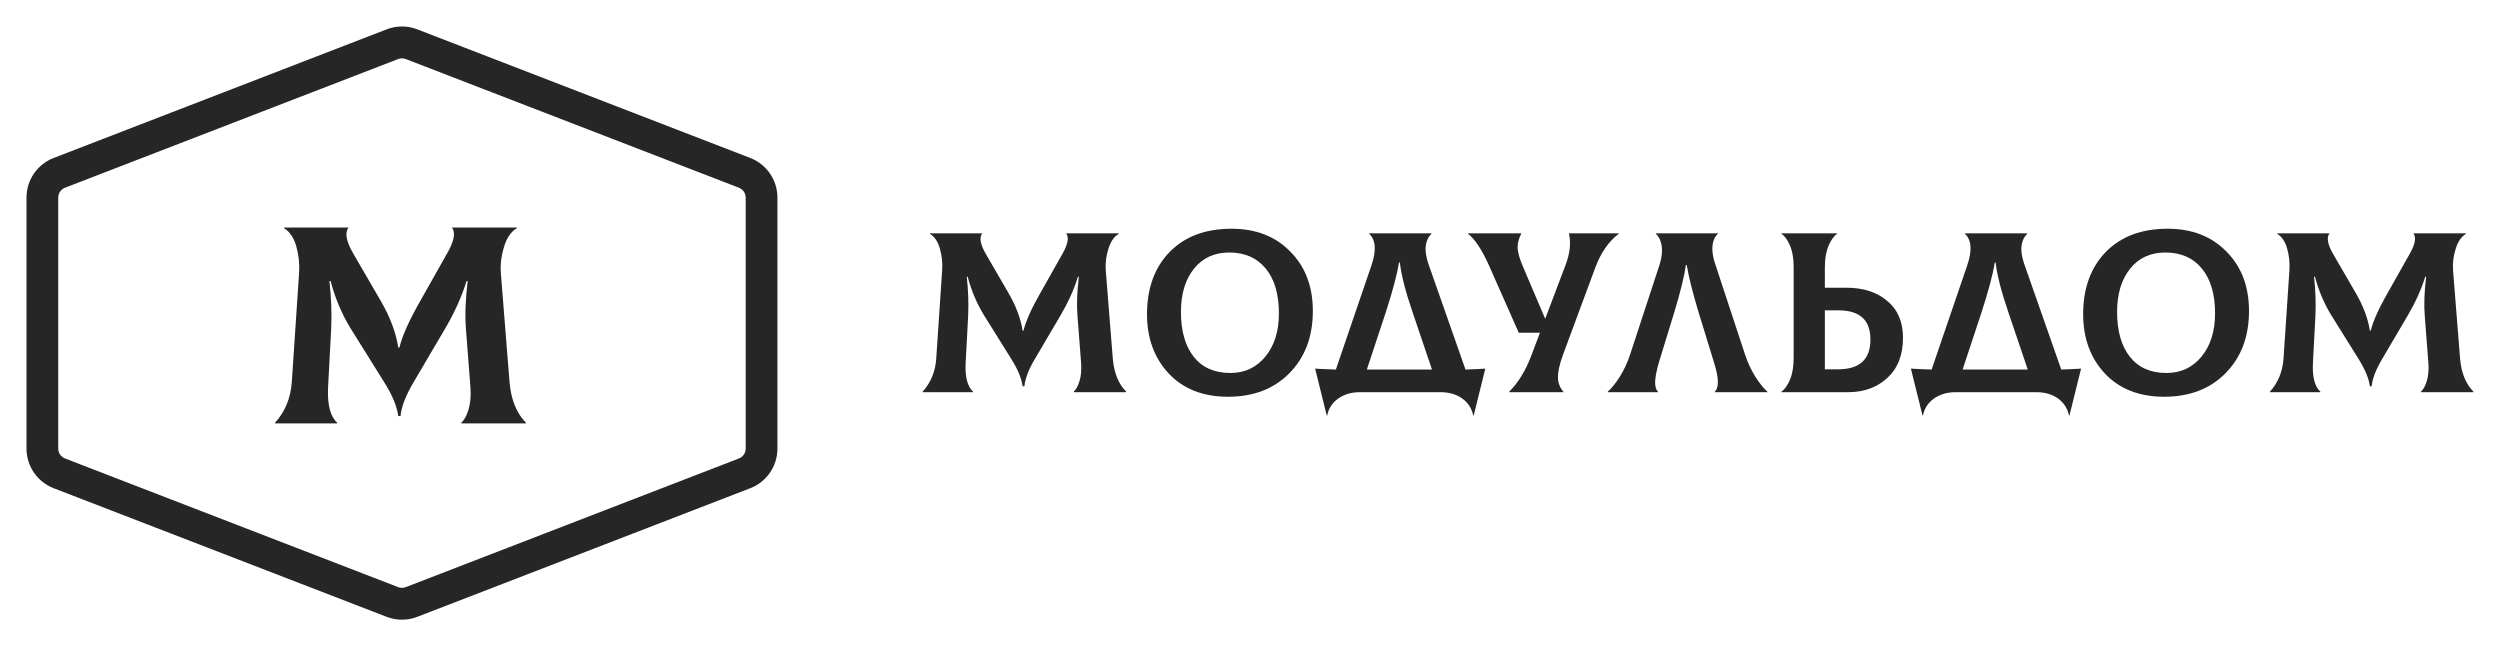
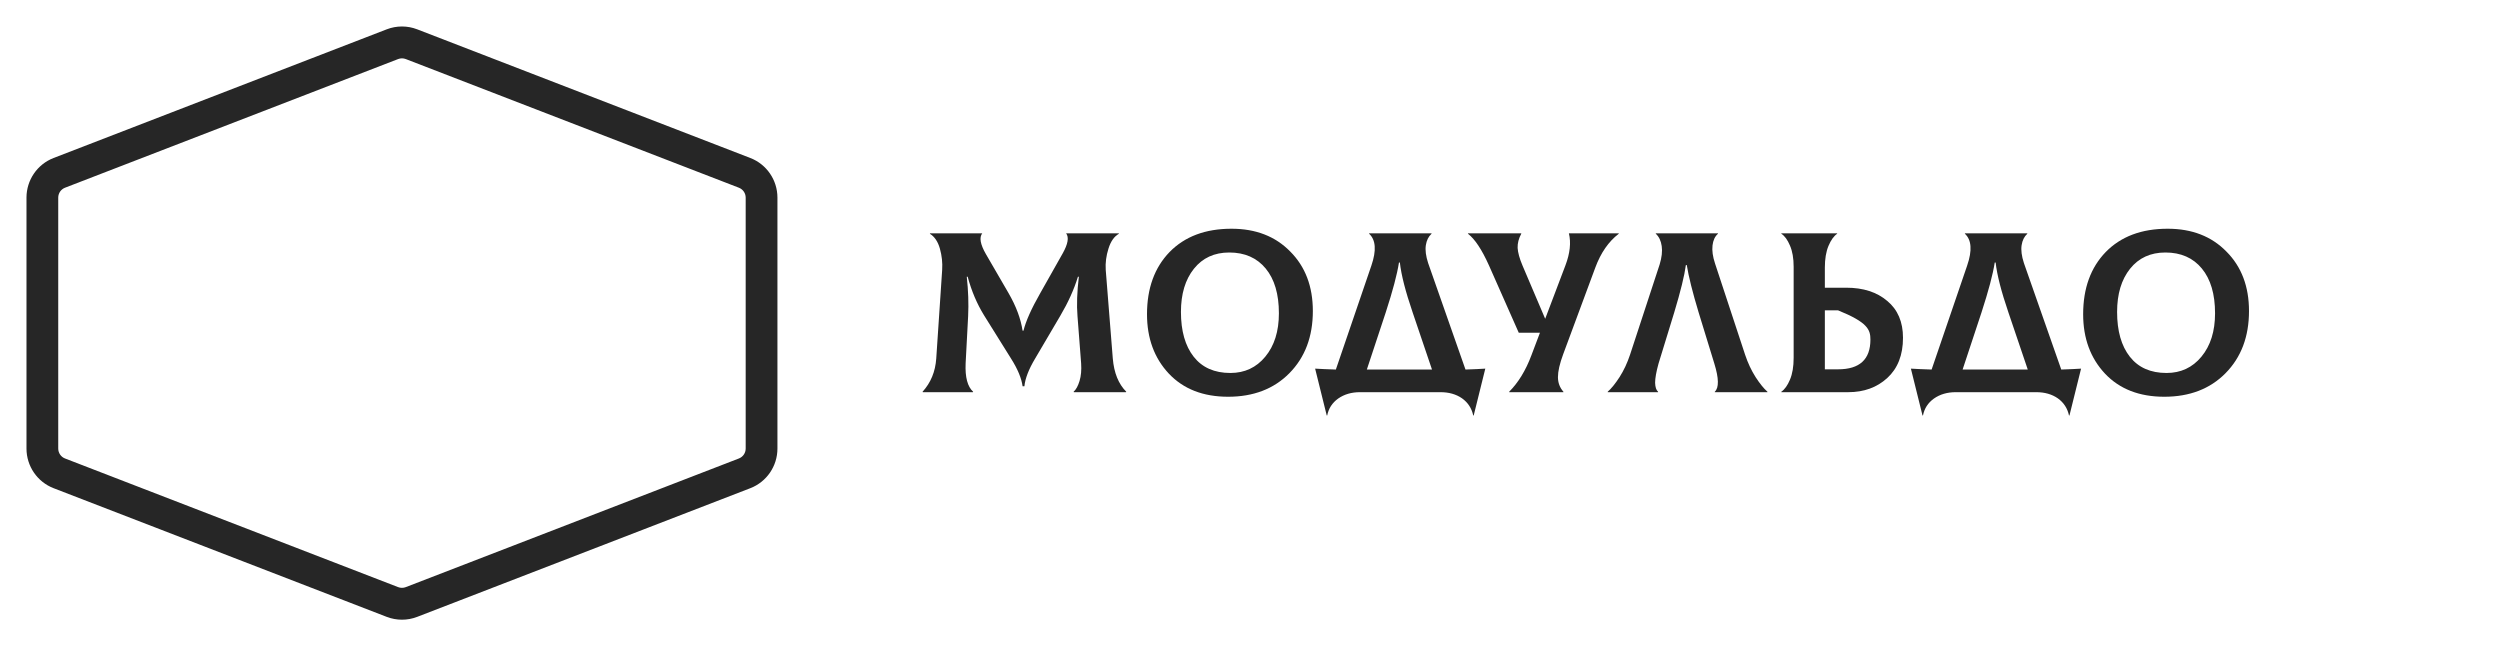
<svg xmlns="http://www.w3.org/2000/svg" width="472" height="122" viewBox="0 0 472 122" fill="none">
-   <path d="M51.911 79.835L51.964 79.942H63.632L63.685 79.835C62.377 78.665 61.794 76.465 61.935 73.236L62.519 62.219C62.66 59.346 62.554 56.294 62.2 53.066H62.412C63.296 56.365 64.569 59.363 66.231 62.06L72.543 72.172C74.063 74.584 74.947 76.713 75.195 78.558H75.619C75.796 76.749 76.627 74.602 78.112 72.118L83.999 62.113C85.802 59.062 87.163 56.046 88.083 53.066H88.295C87.871 56.578 87.764 59.63 87.977 62.219L88.825 73.236C88.931 74.797 88.808 76.163 88.454 77.334C88.1 78.505 87.641 79.339 87.075 79.835L87.128 79.942H99.274L99.327 79.835C97.523 78.026 96.48 75.454 96.198 72.118L94.553 51.469C94.447 49.837 94.659 48.187 95.19 46.52C95.72 44.817 96.533 43.663 97.629 43.06L97.576 42.954H85.325C86.032 43.876 85.767 45.438 84.529 47.637L79.332 56.844C77.245 60.499 75.937 63.426 75.407 65.626H75.195C74.77 62.823 73.674 59.896 71.906 56.844L66.656 47.797C65.347 45.526 65.064 43.912 65.807 42.954H53.661L53.608 43.06C54.704 43.734 55.482 44.888 55.942 46.52C56.401 48.152 56.578 49.801 56.472 51.469L55.093 72.118C54.881 75.17 53.82 77.742 51.911 79.835Z" fill="#262626" />
  <path fill-rule="evenodd" clip-rule="evenodd" d="M78.761 5.535L141.658 29.828C144.744 31.019 146.78 33.995 146.78 37.313V84.687C146.78 88.005 144.744 90.981 141.658 92.172L78.761 116.465C76.913 117.178 74.867 117.178 73.019 116.465L10.122 92.172C7.036 90.981 5 88.005 5 84.687V37.313C5 33.995 7.036 31.019 10.122 29.828L73.019 5.535C74.867 4.822 76.913 4.822 78.761 5.535ZM76.608 11.149C76.146 10.971 75.634 10.971 75.172 11.149L12.275 35.441C11.504 35.739 10.995 36.483 10.995 37.313V84.687C10.995 85.517 11.504 86.261 12.275 86.559L75.172 110.851C75.634 111.029 76.146 111.029 76.608 110.851L139.505 86.559C140.276 86.261 140.785 85.517 140.785 84.687V37.313C140.785 36.483 140.276 35.739 139.505 35.441L76.608 11.149Z" fill="#262626" />
  <path fill-rule="evenodd" clip-rule="evenodd" d="M220.683 70.547C223.435 73.453 227.163 74.906 231.866 74.906C236.654 74.906 240.511 73.424 243.436 70.461C246.389 67.468 247.866 63.555 247.866 58.721C247.866 54.089 246.447 50.348 243.608 47.5C240.798 44.623 237.099 43.184 232.511 43.184C227.579 43.184 223.679 44.651 220.812 47.586C217.973 50.521 216.554 54.434 216.554 59.325C216.554 63.872 217.93 67.612 220.683 70.547ZM238.877 67.353C237.185 69.396 234.991 70.418 232.296 70.418C229.285 70.418 226.977 69.396 225.371 67.353C223.765 65.31 222.962 62.49 222.962 58.894C222.962 55.499 223.779 52.78 225.414 50.737C227.048 48.694 229.271 47.672 232.081 47.672C235.005 47.672 237.299 48.68 238.963 50.694C240.626 52.708 241.457 55.528 241.457 59.153C241.457 62.548 240.597 65.281 238.877 67.353Z" fill="#262626" />
  <path d="M174.182 73.957L174.225 74.043H183.687L183.73 73.957C182.669 73.007 182.196 71.223 182.311 68.605L182.784 59.671C182.899 57.34 182.813 54.866 182.526 52.247H182.698C183.415 54.923 184.447 57.355 185.795 59.541L190.913 67.742C192.146 69.698 192.863 71.424 193.064 72.921H193.408C193.551 71.453 194.225 69.713 195.43 67.698L200.204 59.584C201.666 57.11 202.77 54.664 203.516 52.247H203.688C203.344 55.096 203.258 57.57 203.43 59.671L204.118 68.605C204.204 69.871 204.104 70.978 203.817 71.928C203.53 72.877 203.157 73.554 202.698 73.957L202.741 74.043H212.591L212.634 73.957C211.172 72.489 210.326 70.403 210.096 67.698L208.763 50.953C208.677 49.629 208.849 48.291 209.279 46.939C209.709 45.558 210.369 44.623 211.258 44.133L211.215 44.047H201.279C201.853 44.795 201.638 46.061 200.634 47.845L196.419 55.312C194.727 58.275 193.666 60.649 193.236 62.433H193.064C192.72 60.16 191.831 57.786 190.397 55.312L186.139 47.975C185.078 46.133 184.849 44.824 185.451 44.047H175.601L175.558 44.133C176.447 44.68 177.078 45.615 177.451 46.939C177.824 48.262 177.967 49.6 177.881 50.953L176.763 67.698C176.591 70.173 175.73 72.259 174.182 73.957Z" fill="#262626" />
  <path fill-rule="evenodd" clip-rule="evenodd" d="M276.683 69.77C278.346 69.713 279.594 69.655 280.425 69.597L278.232 78.445H278.146C277.859 77.093 277.156 76.014 276.038 75.208C274.92 74.431 273.558 74.043 271.952 74.043H256.769C255.163 74.043 253.787 74.446 252.64 75.251C251.522 76.057 250.833 77.121 250.575 78.445H250.489L248.296 69.597C249.185 69.655 250.489 69.713 252.21 69.77L258.92 50.133C259.894 47.284 259.751 45.284 258.489 44.133V44.047H270.275V44.133C269.701 44.651 269.343 45.371 269.199 46.291C269.056 47.212 269.199 48.334 269.629 49.658L276.683 69.77ZM261.629 58.98L258.059 69.77H270.361L266.705 58.98C265.357 55.038 264.554 51.902 264.296 49.572H264.124C263.78 51.787 262.948 54.923 261.629 58.98Z" fill="#262626" />
  <path d="M305.624 44.047H296.204C296.635 45.802 296.419 47.816 295.559 50.089L291.731 60.189L287.43 50.089C286.885 48.795 286.584 47.701 286.527 46.809C286.498 45.917 286.728 45.025 287.215 44.133V44.047H277.15V44.133C278.441 45.112 279.76 47.097 281.107 50.089L286.742 62.821H290.742L289.108 67.137C288.047 69.957 286.656 72.23 284.935 73.957V74.043H295.172V73.957C294.484 73.18 294.14 72.259 294.14 71.194C294.14 70.101 294.47 68.662 295.129 66.878L301.194 50.521C302.226 47.73 303.703 45.601 305.624 44.133V44.047Z" fill="#262626" />
  <path d="M303.539 74.043V73.957C304.227 73.352 304.972 72.432 305.775 71.194C306.578 69.928 307.238 68.519 307.754 66.965L313.345 49.917C313.747 48.593 313.876 47.442 313.732 46.464C313.589 45.457 313.216 44.68 312.614 44.133V44.047H324.356V44.133C323.783 44.623 323.439 45.356 323.324 46.335C323.209 47.313 323.367 48.449 323.797 49.744L329.474 66.965C329.991 68.519 330.65 69.928 331.453 71.194C332.256 72.432 333.001 73.352 333.69 73.957V74.043H323.754V73.957C324.557 73.208 324.528 71.439 323.668 68.648L320.7 58.98C319.553 55.182 318.808 52.204 318.464 50.046H318.292C318.033 52.003 317.302 54.981 316.098 58.98L313.13 68.648C312.7 70.202 312.485 71.41 312.485 72.273C312.514 73.108 312.7 73.669 313.044 73.957V74.043H303.539Z" fill="#262626" />
-   <path fill-rule="evenodd" clip-rule="evenodd" d="M356.317 56.822C354.367 55.154 351.787 54.319 348.575 54.319H344.532V50.521C344.532 48.881 344.762 47.514 345.22 46.421C345.679 45.328 346.224 44.565 346.855 44.133V44.047H336.317V44.133C336.948 44.536 337.493 45.284 337.951 46.378C338.41 47.442 338.64 48.766 338.64 50.348V67.569C338.64 69.209 338.41 70.576 337.951 71.669C337.493 72.762 336.948 73.525 336.317 73.957V74.043H348.962C351.916 74.043 354.367 73.151 356.317 71.367C358.296 69.554 359.285 67.022 359.285 63.771C359.285 60.779 358.296 58.462 356.317 56.822ZM353.135 64.116C353.135 67.857 351.099 69.727 347.027 69.727H344.532V58.592H347.027C349.12 58.592 350.654 59.052 351.629 59.973C352.633 60.865 353.135 62.246 353.135 64.116Z" fill="#262626" />
+   <path fill-rule="evenodd" clip-rule="evenodd" d="M356.317 56.822C354.367 55.154 351.787 54.319 348.575 54.319H344.532V50.521C344.532 48.881 344.762 47.514 345.22 46.421C345.679 45.328 346.224 44.565 346.855 44.133V44.047H336.317V44.133C336.948 44.536 337.493 45.284 337.951 46.378C338.41 47.442 338.64 48.766 338.64 50.348V67.569C338.64 69.209 338.41 70.576 337.951 71.669C337.493 72.762 336.948 73.525 336.317 73.957V74.043H348.962C351.916 74.043 354.367 73.151 356.317 71.367C358.296 69.554 359.285 67.022 359.285 63.771C359.285 60.779 358.296 58.462 356.317 56.822ZM353.135 64.116C353.135 67.857 351.099 69.727 347.027 69.727H344.532V58.592H347.027C352.633 60.865 353.135 62.246 353.135 64.116Z" fill="#262626" />
  <path fill-rule="evenodd" clip-rule="evenodd" d="M389.165 69.77C390.828 69.713 392.075 69.655 392.907 69.597L390.713 78.445H390.627C390.341 77.093 389.638 76.014 388.52 75.208C387.402 74.431 386.04 74.043 384.434 74.043H369.251C367.645 74.043 366.269 74.446 365.122 75.251C364.003 76.057 363.315 77.121 363.057 78.445H362.971L360.777 69.597C361.666 69.655 362.971 69.713 364.691 69.77L371.401 50.133C372.376 47.284 372.233 45.284 370.971 44.133V44.047H382.756V44.133C382.183 44.651 381.824 45.371 381.681 46.291C381.538 47.212 381.681 48.334 382.111 49.658L389.165 69.77ZM374.111 58.98L370.541 69.77H382.842L379.186 58.98C377.839 55.038 377.036 51.902 376.778 49.572H376.606C376.262 51.787 375.43 54.923 374.111 58.98Z" fill="#262626" />
  <path fill-rule="evenodd" clip-rule="evenodd" d="M397.428 70.547C400.181 73.453 403.908 74.906 408.611 74.906C413.4 74.906 417.256 73.424 420.181 70.461C423.134 67.468 424.611 63.555 424.611 58.721C424.611 54.089 423.192 50.348 420.353 47.5C417.543 44.623 413.844 43.184 409.256 43.184C404.324 43.184 400.424 44.651 397.557 47.586C394.718 50.521 393.299 54.434 393.299 59.325C393.299 63.872 394.675 67.612 397.428 70.547ZM415.622 67.353C413.93 69.396 411.736 70.418 409.041 70.418C406.03 70.418 403.722 69.396 402.116 67.353C400.51 65.31 399.708 62.49 399.708 58.894C399.708 55.499 400.525 52.78 402.159 50.737C403.794 48.694 406.016 47.672 408.826 47.672C411.751 47.672 414.045 48.68 415.708 50.694C417.371 52.708 418.202 55.528 418.202 59.153C418.202 62.548 417.342 65.281 415.622 67.353Z" fill="#262626" />
-   <path d="M428.591 74.043L428.548 73.957C430.096 72.259 430.956 70.173 431.128 67.698L432.247 50.953C432.333 49.6 432.189 48.262 431.817 46.939C431.444 45.615 430.813 44.68 429.924 44.133L429.967 44.047H439.817C439.215 44.824 439.444 46.133 440.505 47.975L444.763 55.312C446.197 57.786 447.086 60.16 447.43 62.433H447.602C448.032 60.649 449.093 58.275 450.785 55.312L455 47.845C456.003 46.061 456.218 44.795 455.645 44.047H465.581L465.624 44.133C464.735 44.623 464.075 45.558 463.645 46.939C463.215 48.291 463.043 49.629 463.129 50.953L464.462 67.698C464.692 70.403 465.538 72.489 467 73.957L466.957 74.043H457.107L457.064 73.957C457.523 73.554 457.896 72.877 458.183 71.928C458.469 70.978 458.57 69.871 458.484 68.605L457.796 59.671C457.623 57.57 457.71 55.096 458.054 52.247H457.882C457.136 54.664 456.032 57.11 454.57 59.584L449.795 67.698C448.591 69.713 447.917 71.453 447.774 72.921H447.43C447.229 71.424 446.512 69.698 445.279 67.742L440.161 59.541C438.813 57.355 437.781 54.923 437.064 52.247H436.892C437.179 54.866 437.265 57.34 437.15 59.671L436.677 68.605C436.562 71.223 437.035 73.007 438.096 73.957L438.053 74.043H428.591Z" fill="#262626" />
</svg>